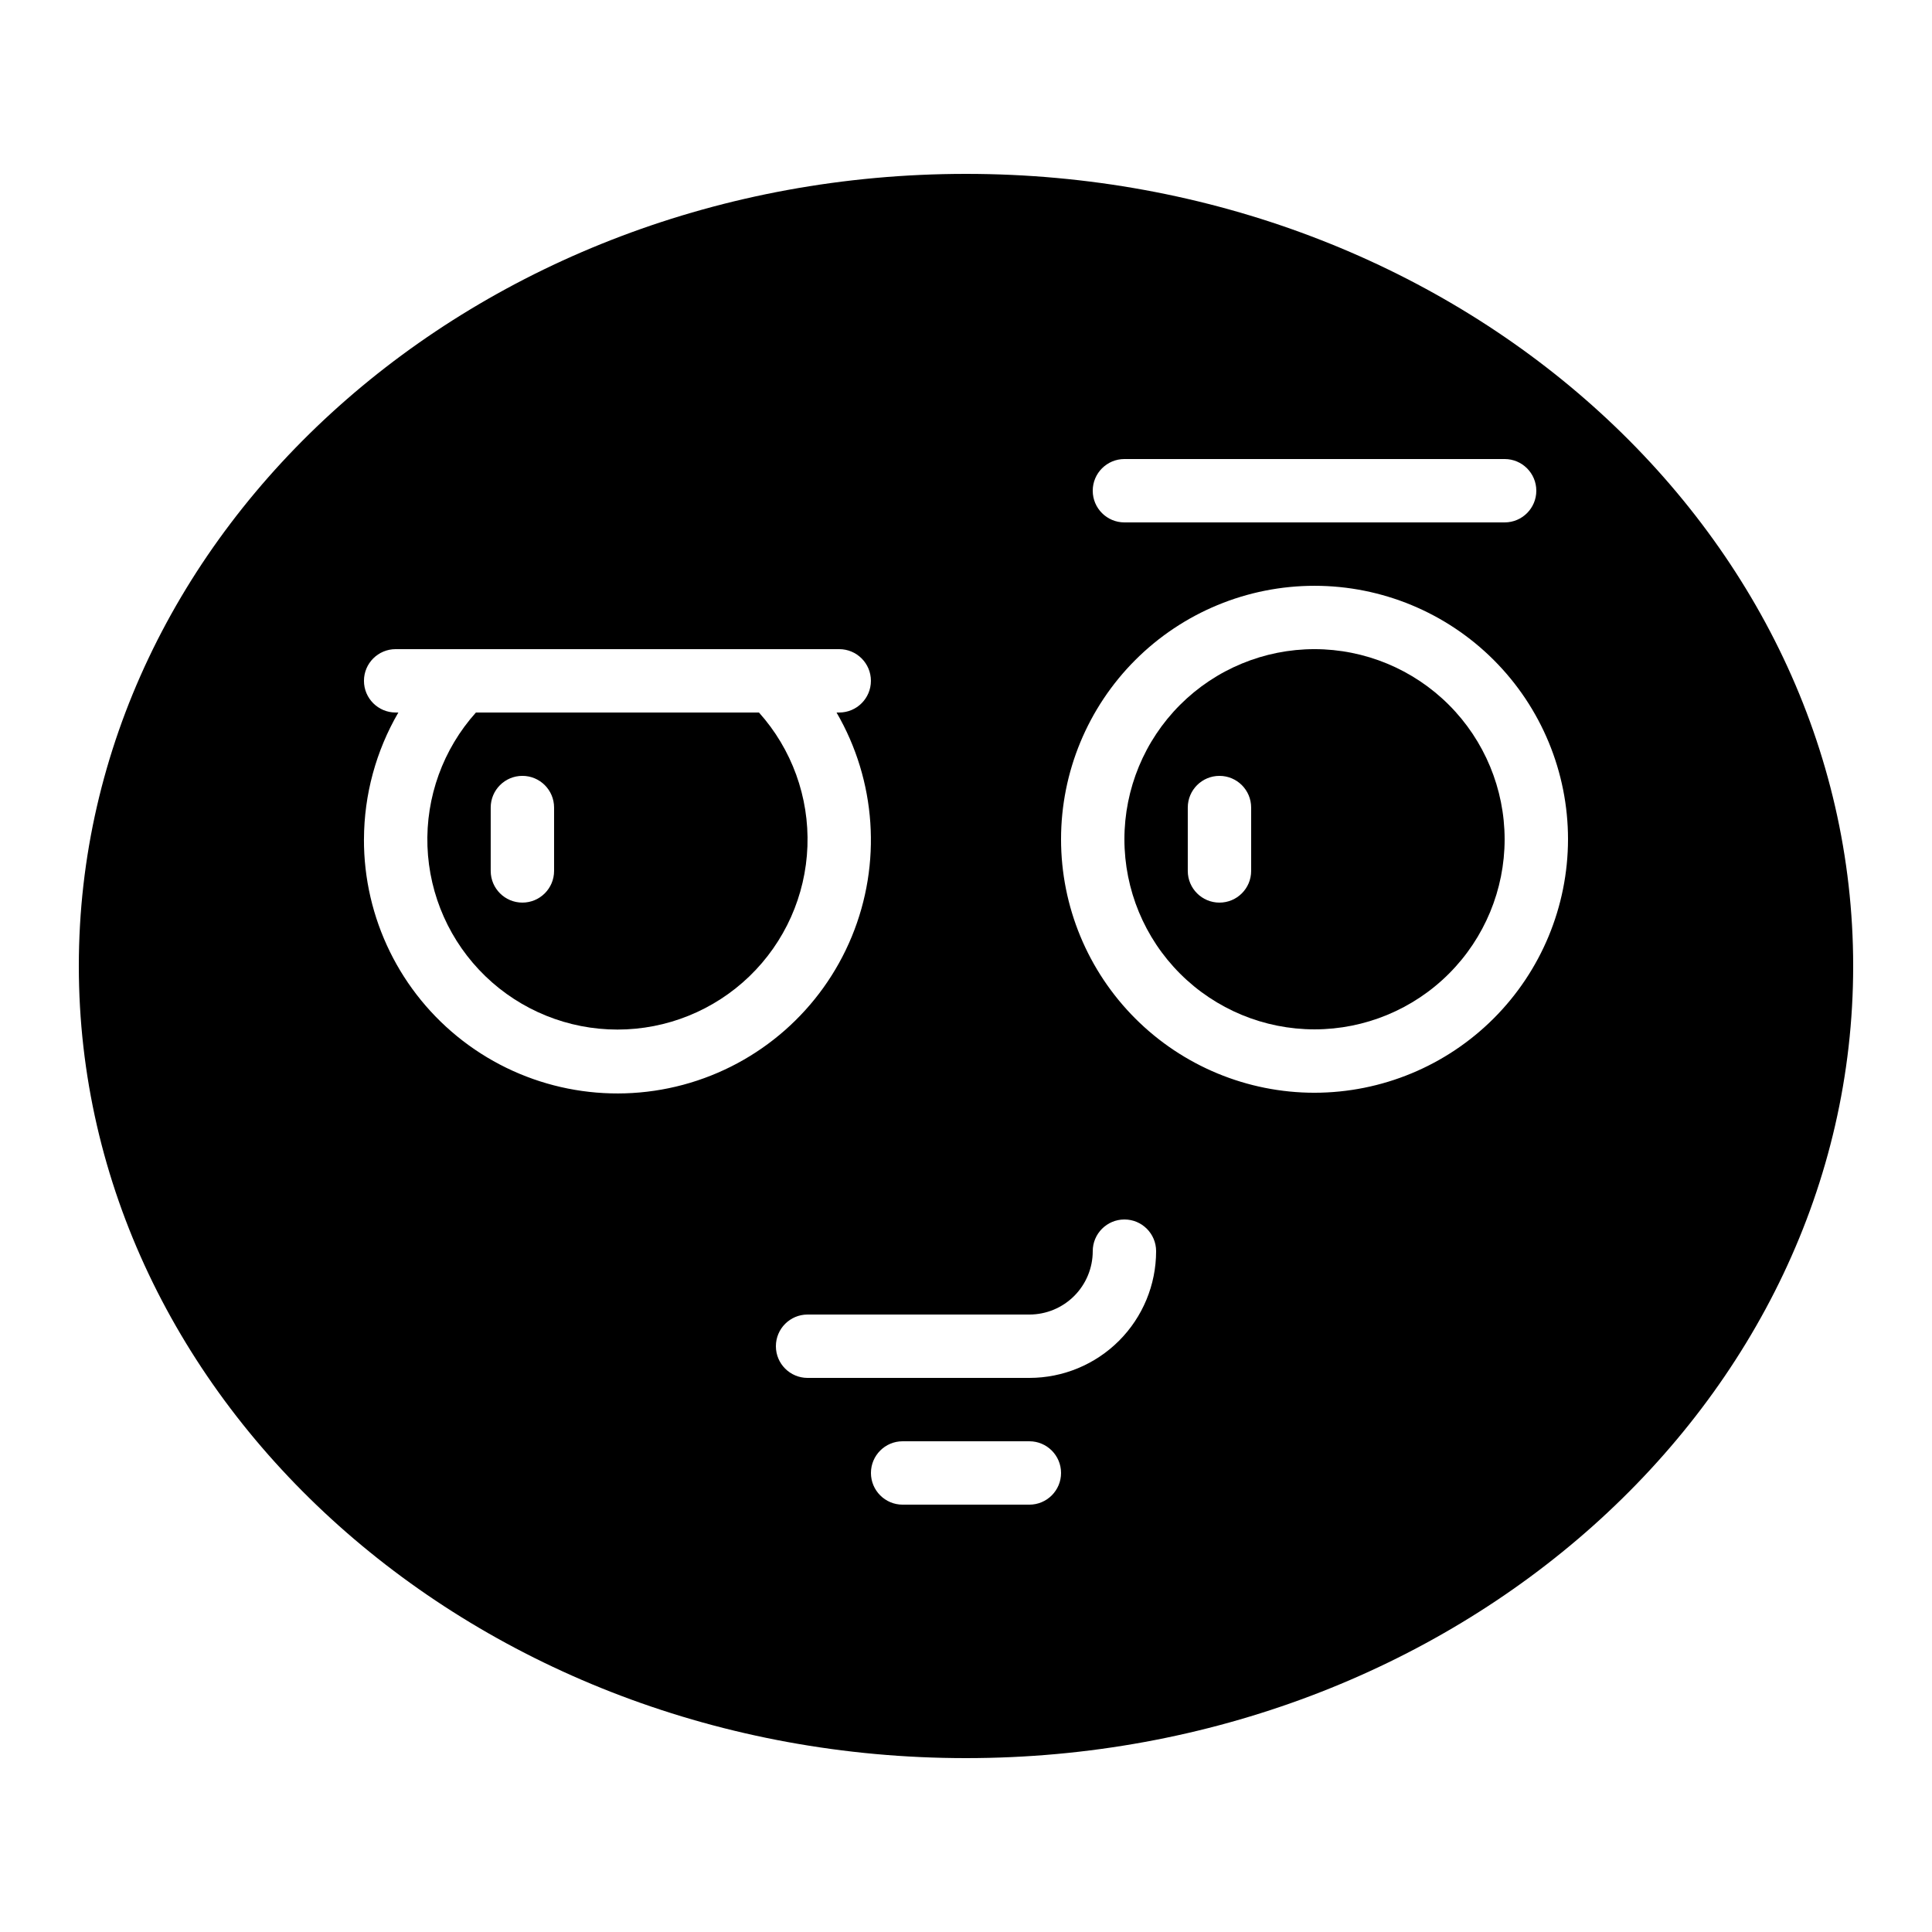
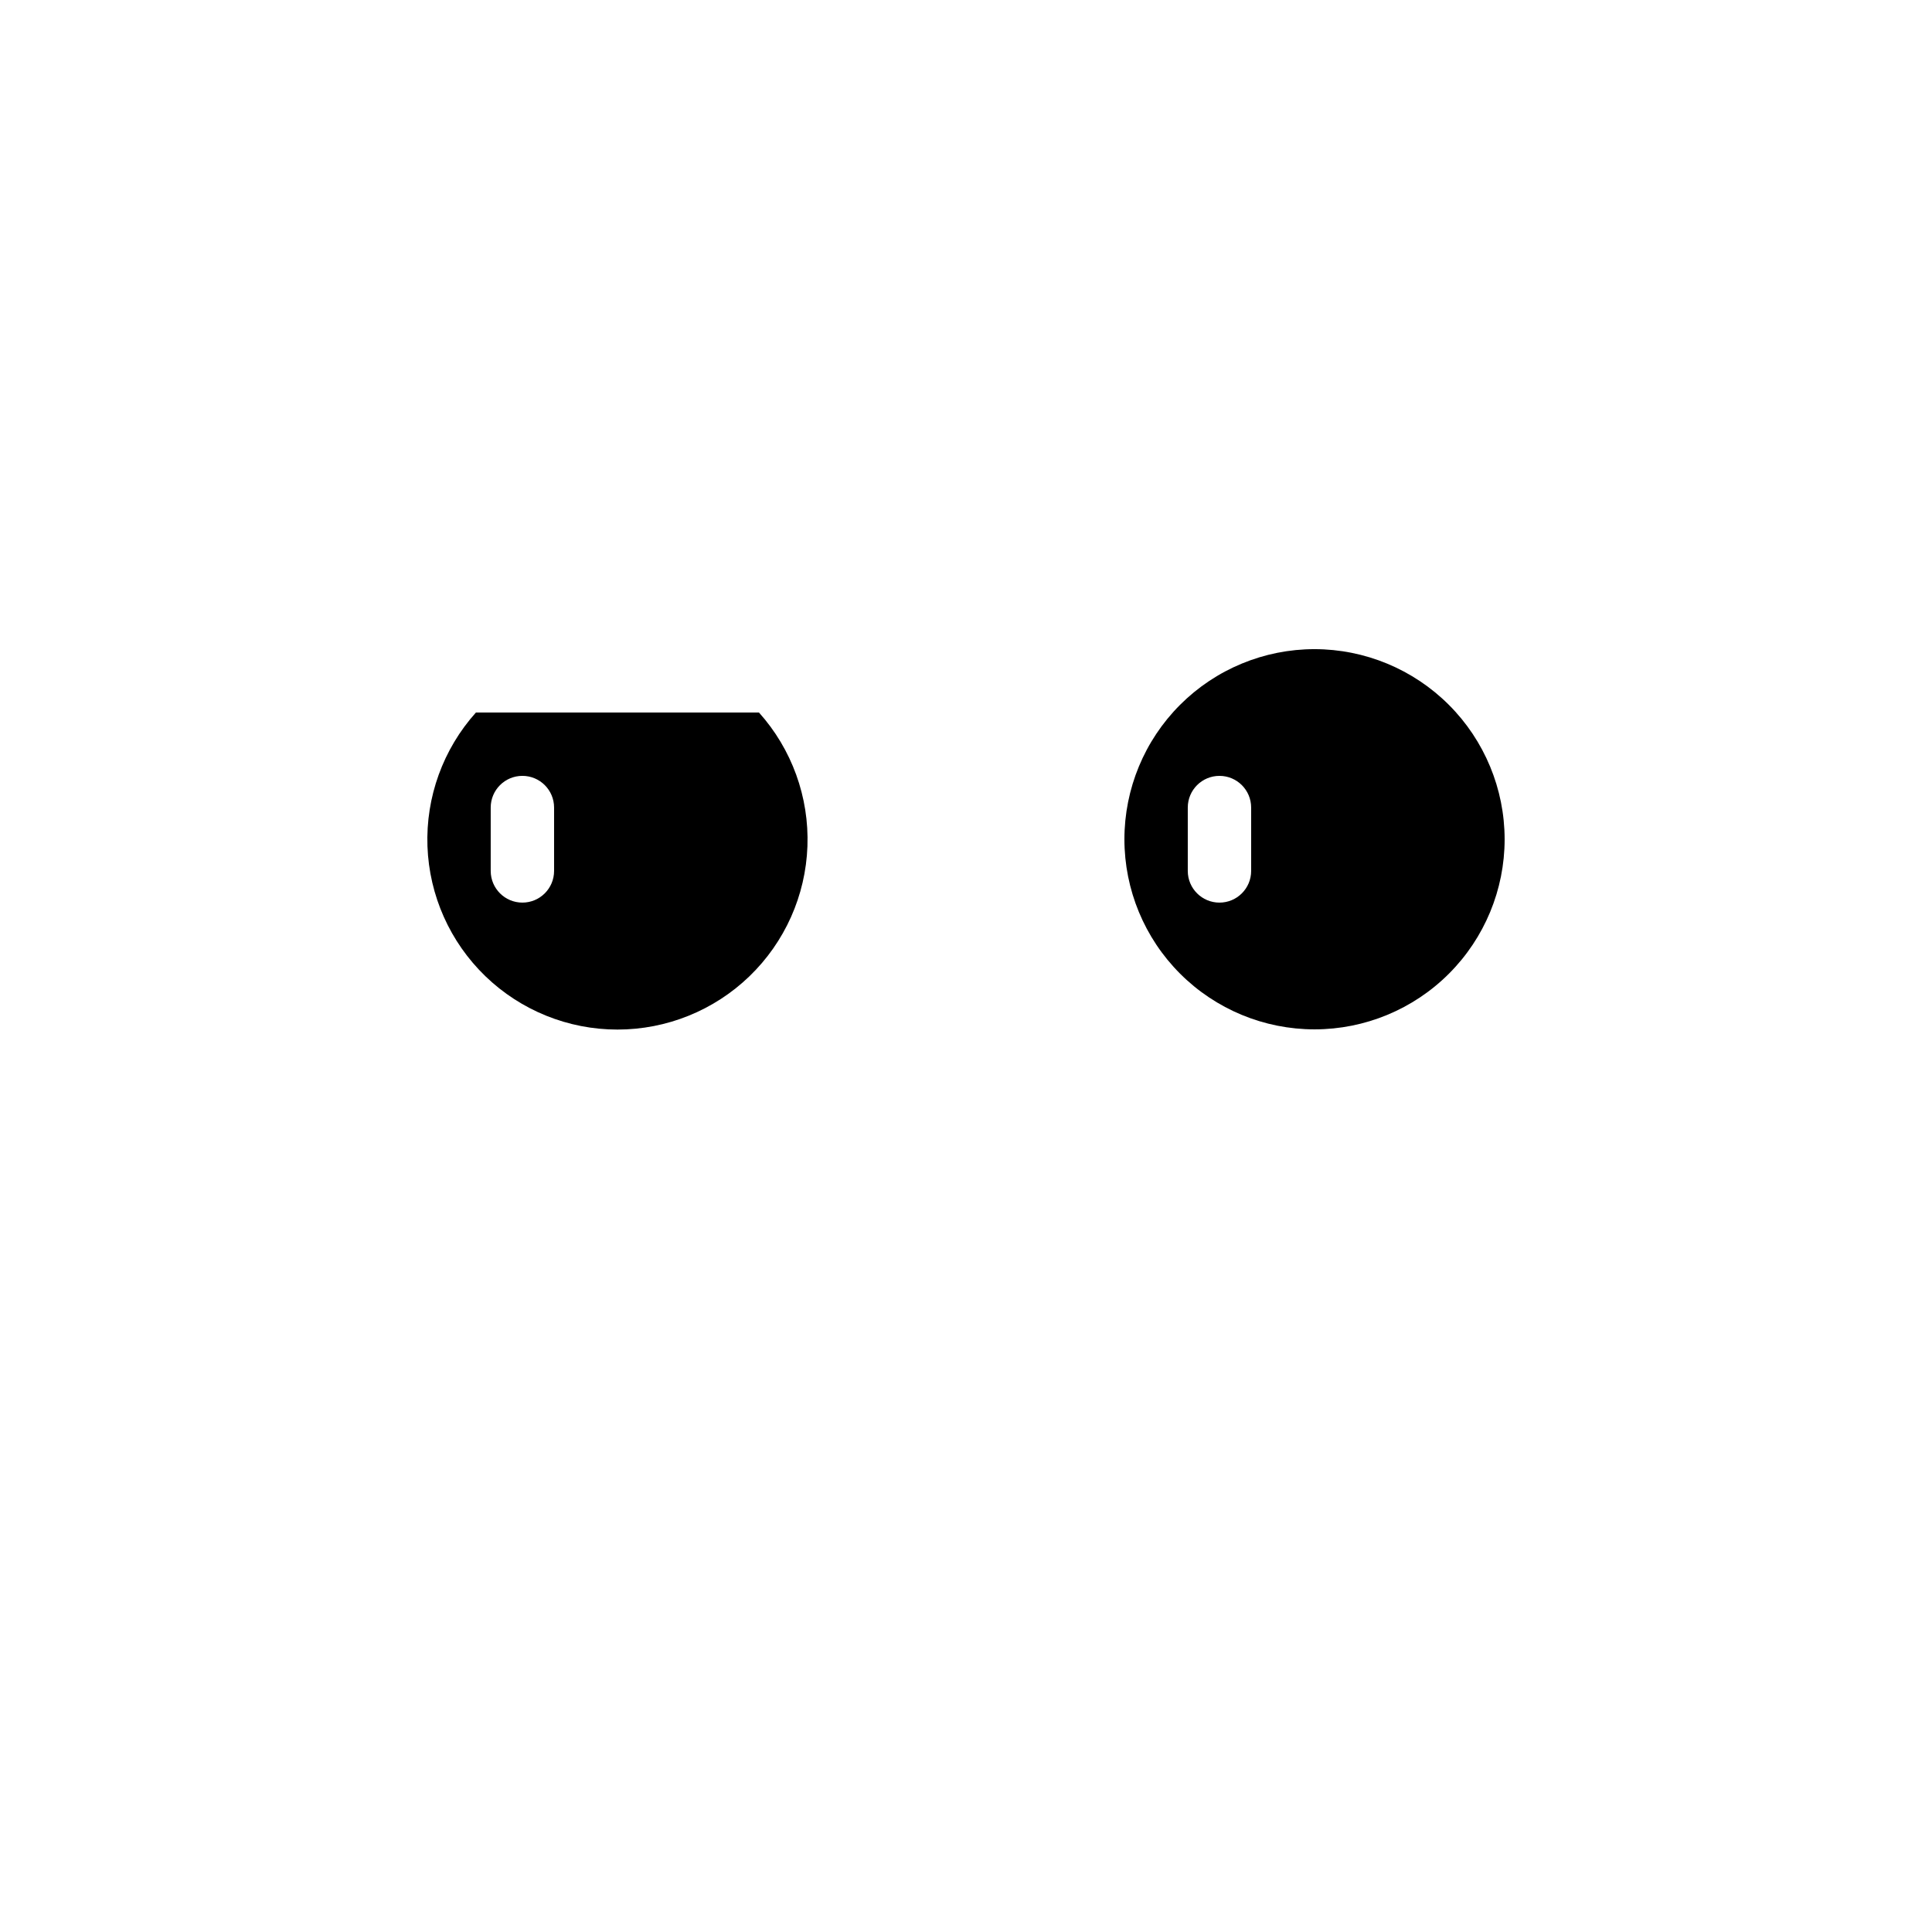
<svg xmlns="http://www.w3.org/2000/svg" fill="#000000" width="800px" height="800px" version="1.1" viewBox="144 144 512 512">
  <g>
-     <path d="m400 190.08c-129.64 0-235.11 94.172-235.11 209.92s105.47 209.92 235.11 209.92c129.64 0 235.11-94.168 235.11-209.92s-105.47-209.92-235.11-209.92zm41.984 75.57h100.76c4.637 0 8.395 3.762 8.395 8.398s-3.758 8.395-8.395 8.395h-100.76c-4.641 0-8.398-3.758-8.398-8.395s3.758-8.398 8.398-8.398zm-201.53 100.76c0.035-11.801 3.18-23.387 9.113-33.586h-0.715c-4.637 0-8.398-3.758-8.398-8.398 0-4.637 3.762-8.395 8.398-8.395h117.55c4.637 0 8.398 3.758 8.398 8.395 0 4.641-3.762 8.398-8.398 8.398h-0.715 0.004c10.52 18.082 12.012 40.035 4.039 59.375-7.973 19.344-24.5 33.867-44.703 39.285-20.207 5.418-41.785 1.113-58.363-11.645-16.582-12.754-26.273-32.508-26.215-53.43zm176.34 176.34h-33.59c-4.637 0-8.395-3.762-8.395-8.398 0-4.637 3.758-8.398 8.395-8.398h33.59c4.637 0 8.395 3.762 8.395 8.398 0 4.637-3.758 8.398-8.395 8.398zm0-33.586-58.777-0.004c-4.641 0-8.398-3.758-8.398-8.395 0-4.641 3.758-8.398 8.398-8.398h58.777c4.453 0 8.727-1.77 11.875-4.918 3.148-3.148 4.918-7.422 4.918-11.875 0-4.637 3.758-8.398 8.398-8.398 4.637 0 8.395 3.762 8.395 8.398 0 8.906-3.539 17.449-9.836 23.75-6.301 6.297-14.844 9.836-23.75 9.836zm75.57-75.57v-0.004c-17.816 0-34.902-7.078-47.5-19.676-12.598-12.598-19.676-29.684-19.676-47.5s7.078-34.902 19.676-47.5c12.598-12.598 29.684-19.672 47.5-19.672 17.816 0 34.902 7.074 47.5 19.672 12.598 12.598 19.676 29.684 19.676 47.5-0.02 17.812-7.106 34.887-19.699 47.48-12.594 12.59-29.668 19.676-47.477 19.695z" />
    <path d="m345.13 332.82h-75c-8.711 9.711-13.316 22.426-12.848 35.461 0.473 13.039 5.981 25.387 15.371 34.445 9.391 9.059 21.93 14.121 34.977 14.121 13.047 0 25.586-5.062 34.977-14.121 9.391-9.059 14.902-21.406 15.371-34.445 0.473-13.035-4.133-25.75-12.848-35.461zm-54.293 41.984c0 4.637-3.758 8.395-8.398 8.395-4.637 0-8.395-3.758-8.395-8.395v-16.793c0-4.641 3.758-8.398 8.395-8.398 4.641 0 8.398 3.758 8.398 8.398z" />
    <path d="m492.36 316.03c-13.363 0-26.176 5.309-35.625 14.754-9.449 9.449-14.754 22.266-14.754 35.625 0 13.363 5.305 26.176 14.754 35.625 9.449 9.449 22.262 14.758 35.625 14.758s26.176-5.309 35.625-14.758c9.449-9.449 14.758-22.262 14.758-35.625-0.016-13.355-5.328-26.164-14.773-35.609-9.445-9.445-22.25-14.758-35.609-14.77zm-16.793 58.777c0 4.637-3.758 8.395-8.398 8.395-4.637 0-8.395-3.758-8.395-8.395v-16.793c0-4.641 3.758-8.398 8.395-8.398 4.641 0 8.398 3.758 8.398 8.398z" />
  </g>
</svg>